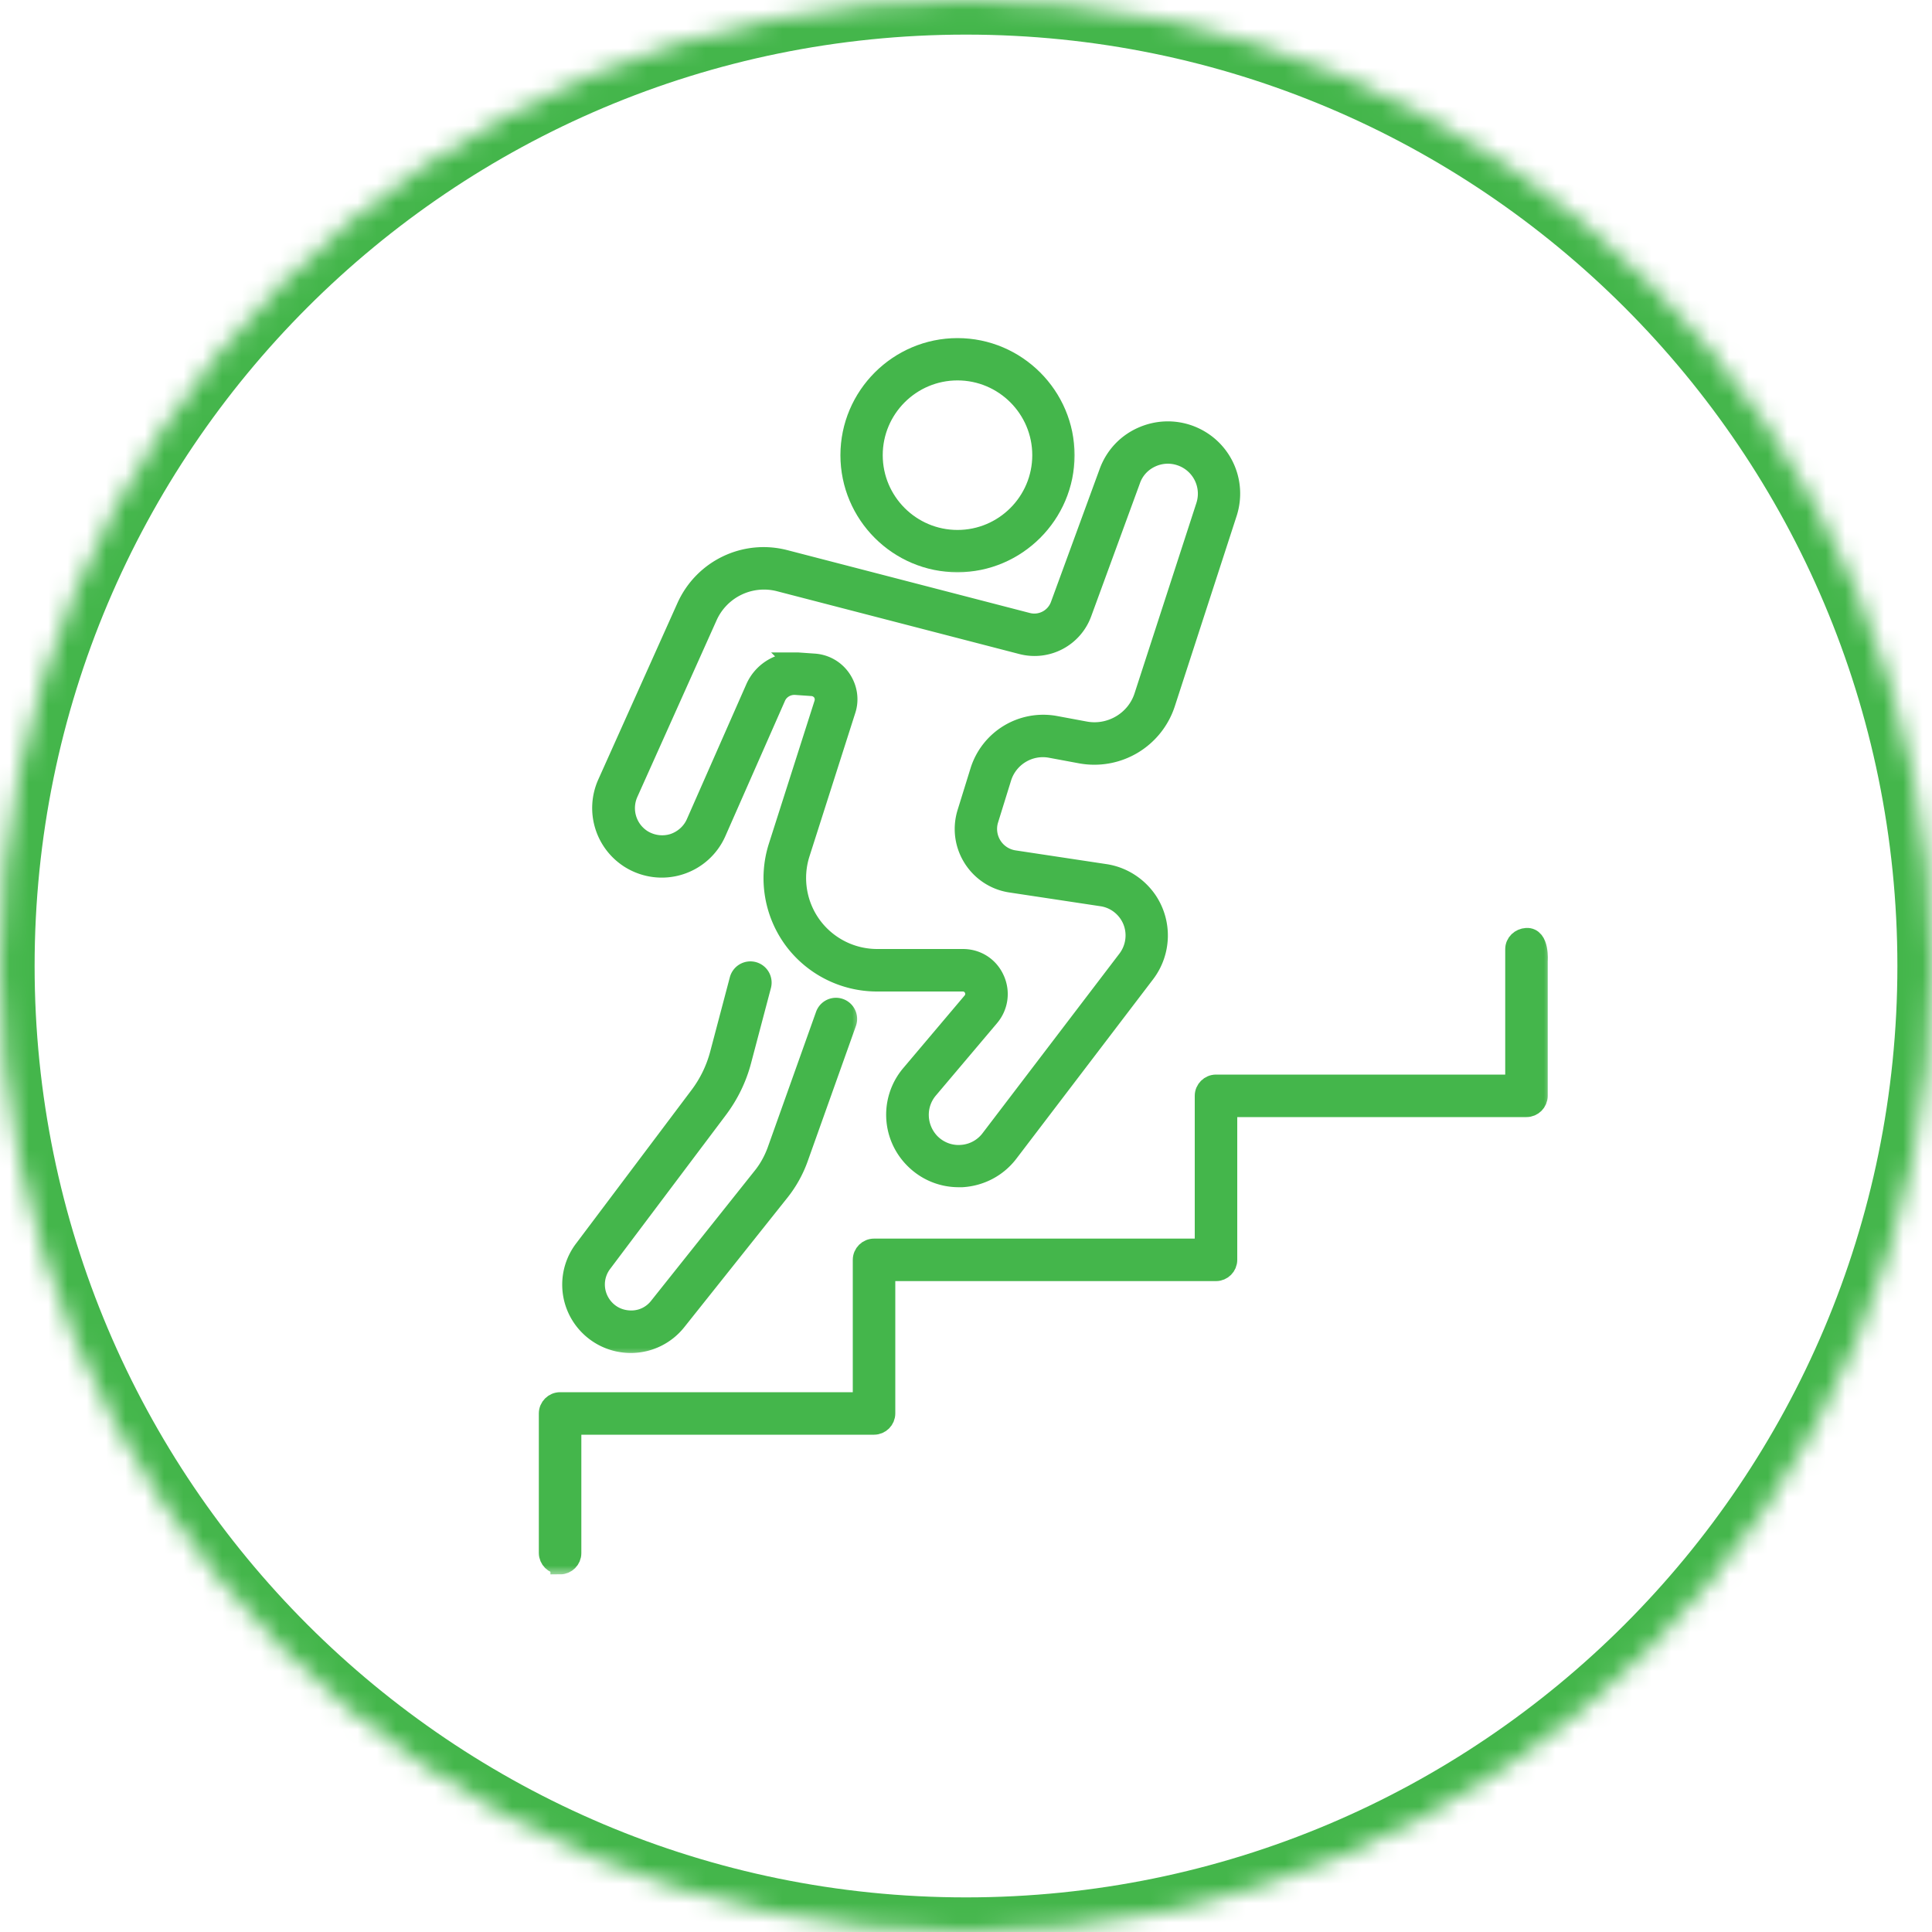
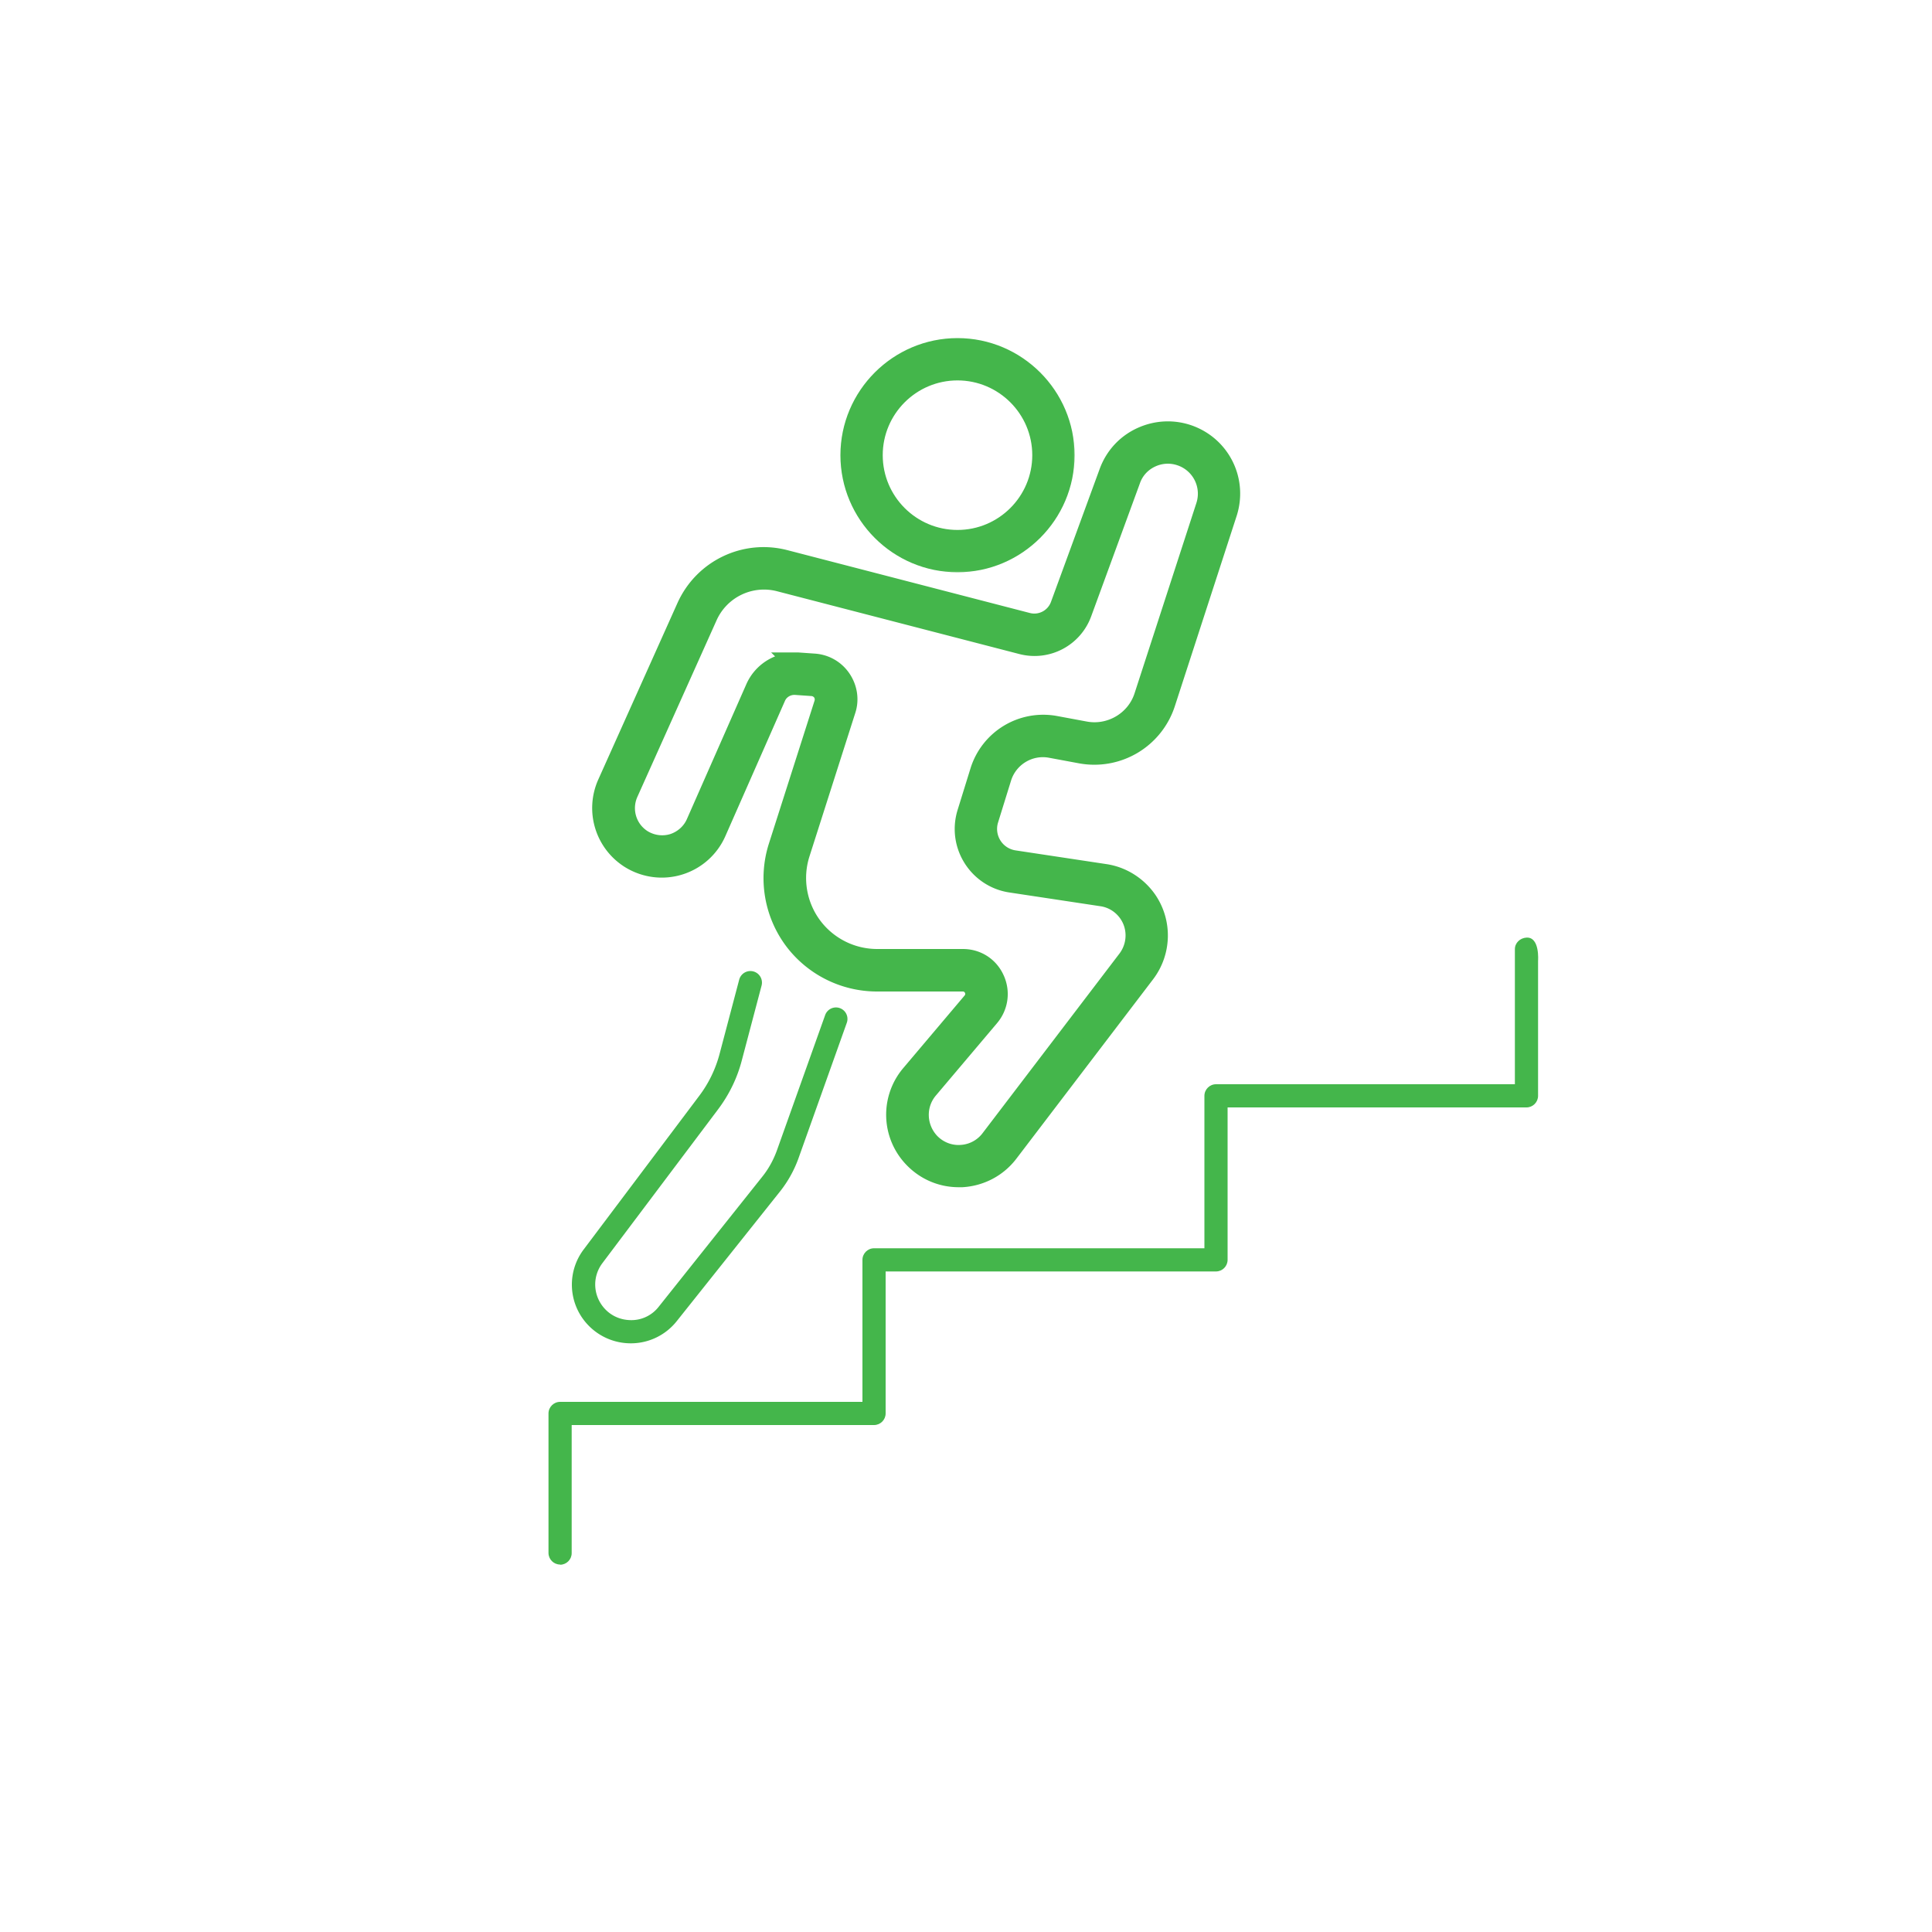
<svg xmlns="http://www.w3.org/2000/svg" width="100" height="100" fill="none">
  <mask id="a" fill="#fff">
    <path d="M50 100c27.614 0 50-22.386 50-50S77.614 0 50 0 0 22.386 0 50s22.386 50 50 50z" />
  </mask>
-   <path d="M50 100c27.614 0 50-22.386 50-50S77.614 0 50 0 0 22.386 0 50s22.386 50 50 50z" stroke="#44B64B" stroke-width="3.583" stroke-miterlimit="10" mask="url(#a)" />
  <mask id="b" maskUnits="userSpaceOnUse" x="27.39" y="47.529" width="53" height="34" fill="#000">
    <path fill="#fff" d="M27.39 47.529h53v34h-53z" />
    <path d="M28.99 80.98c-.33 0-.6-.27-.6-.6v-7.22c0-.33.27-.6.6-.6h15.65v-7.35c0-.33.27-.6.6-.6h17.1v-7.89c0-.33.27-.6.6-.6h15.47v-6.99c0-.33.27-.58.6-.6.7-.04.6 1.2.6 1.2v6.99c0 .33-.27.6-.6.6H63.54v7.89c0 .33-.27.6-.6.6h-17.1v7.35c0 .33-.27.6-.6.6H29.59v6.63c0 .33-.27.6-.6.6v-.01z" />
  </mask>
  <path d="M28.99 80.98c-.33 0-.6-.27-.6-.6v-7.22c0-.33.27-.6.6-.6h15.65v-7.35c0-.33.27-.6.6-.6h17.1v-7.89c0-.33.27-.6.6-.6h15.47v-6.99c0-.33.27-.58.6-.6.7-.04.6 1.2.6 1.2v6.99c0 .33-.27.6-.6.6H63.54v7.89c0 .33-.27.6-.6.6h-17.1v7.35c0 .33-.27.6-.6.6H29.59v6.63c0 .33-.27.6-.6.6v-.01z" fill="#44B64B" />
-   <path d="M28.99 80.98c-.33 0-.6-.27-.6-.6v-7.22c0-.33.27-.6.6-.6h15.65v-7.35c0-.33.27-.6.6-.6h17.1v-7.89c0-.33.27-.6.6-.6h15.47v-6.99c0-.33.27-.58.6-.6.7-.04.6 1.2.6 1.2v6.99c0 .33-.27.6-.6.6H63.54v7.89c0 .33-.27.6-.6.6h-17.1v7.35c0 .33-.27.6-.6.6H29.59v6.63c0 .33-.27.6-.6.6v-.01z" stroke="#44B64B" mask="url(#b)" />
  <mask id="c" maskUnits="userSpaceOnUse" x="43" y="17" width="13" height="13" fill="#000">
    <path fill="#fff" d="M43 17h13v13H43z" />
    <path d="M49.56 29.12c-3.07 0-5.56-2.5-5.56-5.56C44 20.5 46.5 18 49.56 18c3.06 0 5.56 2.5 5.56 5.56 0 3.06-2.5 5.56-5.56 5.56zm0-9.93c-2.41 0-4.37 1.96-4.37 4.37s1.96 4.37 4.37 4.37 4.37-1.96 4.37-4.37-1.96-4.37-4.37-4.37z" />
  </mask>
  <path d="M49.56 29.12c-3.07 0-5.56-2.5-5.56-5.56C44 20.5 46.5 18 49.56 18c3.06 0 5.56 2.5 5.56 5.56 0 3.06-2.5 5.56-5.56 5.56zm0-9.93c-2.41 0-4.37 1.96-4.37 4.37s1.96 4.37 4.37 4.37 4.37-1.96 4.37-4.37-1.96-4.37-4.37-4.37z" fill="#44B64B" />
  <path d="M49.56 29.12c-3.07 0-5.56-2.5-5.56-5.56C44 20.5 46.5 18 49.56 18c3.06 0 5.56 2.5 5.56 5.56 0 3.06-2.5 5.56-5.56 5.56zm0-9.93c-2.41 0-4.37 1.96-4.37 4.37s1.96 4.37 4.37 4.37 4.37-1.96 4.37-4.37-1.96-4.37-4.37-4.37z" stroke="#44B64B" mask="url(#c)" />
  <mask id="d" maskUnits="userSpaceOnUse" x="30.15" y="21.31" width="35" height="41" fill="#000">
    <path fill="#fff" d="M30.15 21.31h35v41h-35z" />
-     <path d="M49.62 60.95c-.89 0-1.73-.36-2.35-1.01a3.235 3.235 0 0 1-.13-4.34l3.17-3.75a.62.62 0 0 0 .09-.67.614.614 0 0 0-.57-.36h-4.45a5.39 5.39 0 0 1-4.3-2.16 5.382 5.382 0 0 1-.81-4.83l2.37-7.42c.06-.2.03-.41-.08-.58a.7.7 0 0 0-.51-.3l-.86-.06c-.43-.03-.85.21-1.02.61l-3.08 6.99c-.36.82-1.05 1.44-1.9 1.71-.85.27-1.77.16-2.54-.3a3.104 3.104 0 0 1-1.23-3.92l4.1-9.14c.88-1.96 3.03-3 5.11-2.46l12.54 3.25c.72.19 1.45-.2 1.7-.89l2.52-6.88c.3-.82.9-1.47 1.69-1.83.79-.36 1.67-.4 2.49-.1 1.64.61 2.5 2.38 1.96 4.05l-3.2 9.85a3.88 3.88 0 0 1-4.38 2.61l-1.56-.29c-1.12-.21-2.21.46-2.54 1.54l-.67 2.16a1.623 1.623 0 0 0 1.31 2.08l4.7.71c.89.13 1.69.64 2.2 1.38.78 1.15.74 2.67-.1 3.78l-7.08 9.29c-.58.76-1.45 1.22-2.41 1.28h-.18zm-8.5-26.68h.17l.86.06c.57.04 1.09.34 1.41.82.32.48.41 1.07.23 1.61l-2.37 7.42a4.18 4.18 0 0 0 .63 3.76 4.182 4.182 0 0 0 3.34 1.68h4.45c.72 0 1.35.4 1.65 1.06.3.65.2 1.4-.26 1.95l-3.17 3.75c-.68.8-.64 1.98.08 2.75.42.44 1.01.67 1.6.63.6-.03 1.16-.33 1.52-.81l7.08-9.29c.53-.7.56-1.66.07-2.38-.32-.47-.82-.79-1.39-.87l-4.7-.71c-.81-.12-1.53-.59-1.97-1.29-.44-.7-.55-1.54-.31-2.33l.67-2.16a3.442 3.442 0 0 1 3.9-2.37l1.56.29c1.31.24 2.62-.53 3.03-1.8l3.2-9.85a2.05 2.05 0 0 0-1.24-2.56c-.51-.19-1.07-.17-1.57.06s-.88.64-1.06 1.16l-2.52 6.88a2.621 2.621 0 0 1-3.12 1.64l-12.54-3.25a3.19 3.19 0 0 0-3.72 1.79l-4.1 9.14c-.39.88-.07 1.91.75 2.41.47.28 1.04.35 1.56.19.52-.17.95-.55 1.17-1.05l3.08-6.99c.36-.81 1.16-1.33 2.04-1.33l-.01-.01z" />
  </mask>
  <path d="M49.62 60.95c-.89 0-1.73-.36-2.35-1.01a3.235 3.235 0 0 1-.13-4.34l3.17-3.75a.62.62 0 0 0 .09-.67.614.614 0 0 0-.57-.36h-4.45a5.39 5.39 0 0 1-4.3-2.16 5.382 5.382 0 0 1-.81-4.83l2.37-7.42c.06-.2.03-.41-.08-.58a.7.7 0 0 0-.51-.3l-.86-.06c-.43-.03-.85.21-1.02.61l-3.08 6.99c-.36.82-1.05 1.44-1.9 1.71-.85.27-1.77.16-2.54-.3a3.104 3.104 0 0 1-1.23-3.92l4.1-9.14c.88-1.96 3.03-3 5.11-2.46l12.54 3.25c.72.19 1.45-.2 1.7-.89l2.52-6.88c.3-.82.9-1.47 1.69-1.83.79-.36 1.67-.4 2.49-.1 1.64.61 2.5 2.38 1.96 4.05l-3.2 9.85a3.88 3.88 0 0 1-4.38 2.61l-1.56-.29c-1.12-.21-2.21.46-2.54 1.54l-.67 2.16a1.623 1.623 0 0 0 1.31 2.08l4.7.71c.89.13 1.69.64 2.2 1.38.78 1.15.74 2.67-.1 3.78l-7.08 9.29c-.58.76-1.45 1.22-2.41 1.28h-.18zm-8.5-26.68h.17l.86.06c.57.04 1.09.34 1.41.82.32.48.41 1.07.23 1.61l-2.37 7.42a4.18 4.18 0 0 0 .63 3.76 4.182 4.182 0 0 0 3.34 1.68h4.45c.72 0 1.35.4 1.65 1.06.3.65.2 1.4-.26 1.95l-3.17 3.75c-.68.8-.64 1.98.08 2.75.42.44 1.01.67 1.6.63.6-.03 1.16-.33 1.52-.81l7.08-9.29c.53-.7.56-1.66.07-2.38-.32-.47-.82-.79-1.39-.87l-4.7-.71c-.81-.12-1.53-.59-1.97-1.29-.44-.7-.55-1.54-.31-2.33l.67-2.16a3.442 3.442 0 0 1 3.9-2.37l1.56.29c1.31.24 2.62-.53 3.03-1.8l3.2-9.85a2.05 2.05 0 0 0-1.24-2.56c-.51-.19-1.07-.17-1.57.06s-.88.64-1.06 1.16l-2.52 6.88a2.621 2.621 0 0 1-3.12 1.64l-12.54-3.25a3.19 3.19 0 0 0-3.72 1.79l-4.1 9.14c-.39.88-.07 1.91.75 2.41.47.28 1.04.35 1.56.19.52-.17.95-.55 1.17-1.05l3.08-6.99c.36-.81 1.16-1.33 2.04-1.33l-.01-.01z" fill="#44B64B" />
  <path d="M49.62 60.95c-.89 0-1.73-.36-2.35-1.01a3.235 3.235 0 0 1-.13-4.34l3.17-3.75a.62.62 0 0 0 .09-.67.614.614 0 0 0-.57-.36h-4.45a5.39 5.39 0 0 1-4.3-2.16 5.382 5.382 0 0 1-.81-4.83l2.37-7.42c.06-.2.03-.41-.08-.58a.7.7 0 0 0-.51-.3l-.86-.06c-.43-.03-.85.21-1.02.61l-3.08 6.99c-.36.82-1.05 1.44-1.9 1.71-.85.27-1.77.16-2.54-.3a3.104 3.104 0 0 1-1.23-3.92l4.1-9.14c.88-1.96 3.03-3 5.11-2.46l12.54 3.25c.72.19 1.45-.2 1.7-.89l2.52-6.88c.3-.82.9-1.47 1.69-1.83.79-.36 1.67-.4 2.49-.1 1.64.61 2.5 2.38 1.96 4.05l-3.2 9.85a3.88 3.88 0 0 1-4.38 2.61l-1.56-.29c-1.12-.21-2.21.46-2.54 1.54l-.67 2.16a1.623 1.623 0 0 0 1.31 2.08l4.7.71c.89.13 1.69.64 2.2 1.38.78 1.15.74 2.67-.1 3.78l-7.08 9.29c-.58.76-1.45 1.22-2.41 1.28h-.18zm-8.5-26.68h.17l.86.06c.57.04 1.09.34 1.41.82.32.48.41 1.07.23 1.61l-2.37 7.42a4.18 4.18 0 0 0 .63 3.76 4.182 4.182 0 0 0 3.34 1.68h4.45c.72 0 1.35.4 1.65 1.06.3.65.2 1.4-.26 1.95l-3.17 3.75c-.68.8-.64 1.98.08 2.75.42.44 1.01.67 1.6.63.6-.03 1.16-.33 1.52-.81l7.08-9.29c.53-.7.56-1.66.07-2.38-.32-.47-.82-.79-1.39-.87l-4.7-.71c-.81-.12-1.53-.59-1.97-1.29-.44-.7-.55-1.54-.31-2.33l.67-2.16a3.442 3.442 0 0 1 3.9-2.37l1.56.29c1.31.24 2.62-.53 3.03-1.8l3.2-9.85a2.05 2.05 0 0 0-1.24-2.56c-.51-.19-1.07-.17-1.57.06s-.88.64-1.06 1.16l-2.52 6.88a2.621 2.621 0 0 1-3.12 1.64l-12.54-3.25a3.19 3.19 0 0 0-3.72 1.79l-4.1 9.14c-.39.88-.07 1.91.75 2.41.47.28 1.04.35 1.56.19.52-.17.95-.55 1.17-1.05l3.08-6.99c.36-.81 1.16-1.33 2.04-1.33l-.01-.01z" stroke="#44B64B" mask="url(#d)" />
  <mask id="e" maskUnits="userSpaceOnUse" x="28.6" y="49.262" width="16" height="21" fill="#000">
    <path fill="#fff" d="M28.6 49.262h16v21h-16z" />
-     <path d="M32.65 69.53c-.91 0-1.76-.4-2.34-1.09a3.023 3.023 0 0 1-.09-3.78l5.98-7.95c.48-.64.83-1.36 1.04-2.14l1.02-3.86a.6.6 0 0 1 .73-.43.6.6 0 0 1 .43.73l-1.02 3.86c-.24.93-.66 1.79-1.24 2.56l-5.98 7.95c-.52.69-.49 1.63.06 2.29.36.43.87.66 1.44.66.56 0 1.08-.26 1.42-.7l5.36-6.73c.32-.4.56-.84.74-1.32l2.51-7.04a.594.594 0 1 1 1.12.4l-2.51 7.04c-.22.6-.53 1.16-.93 1.67l-5.36 6.73a3.03 3.03 0 0 1-2.35 1.15h-.03z" />
  </mask>
  <path d="M32.65 69.53c-.91 0-1.76-.4-2.34-1.09a3.023 3.023 0 0 1-.09-3.78l5.98-7.95c.48-.64.83-1.36 1.04-2.14l1.02-3.86a.6.6 0 0 1 .73-.43.6.6 0 0 1 .43.73l-1.02 3.86c-.24.93-.66 1.79-1.24 2.56l-5.98 7.95c-.52.69-.49 1.63.06 2.29.36.43.87.66 1.44.66.56 0 1.08-.26 1.42-.7l5.36-6.73c.32-.4.56-.84.74-1.32l2.51-7.04a.594.594 0 1 1 1.12.4l-2.51 7.04c-.22.6-.53 1.16-.93 1.67l-5.36 6.73a3.03 3.03 0 0 1-2.35 1.15h-.03z" fill="#44B64B" />
-   <path d="M32.65 69.53c-.91 0-1.76-.4-2.34-1.09a3.023 3.023 0 0 1-.09-3.78l5.98-7.95c.48-.64.83-1.36 1.04-2.14l1.02-3.86a.6.6 0 0 1 .73-.43.6.6 0 0 1 .43.73l-1.02 3.86c-.24.93-.66 1.79-1.24 2.56l-5.98 7.95c-.52.69-.49 1.63.06 2.29.36.43.87.66 1.44.66.56 0 1.08-.26 1.42-.7l5.36-6.73c.32-.4.56-.84.74-1.32l2.51-7.04a.594.594 0 1 1 1.12.4l-2.51 7.04c-.22.6-.53 1.16-.93 1.67l-5.36 6.73a3.03 3.03 0 0 1-2.35 1.15h-.03z" stroke="#44B64B" mask="url(#e)" />
</svg>